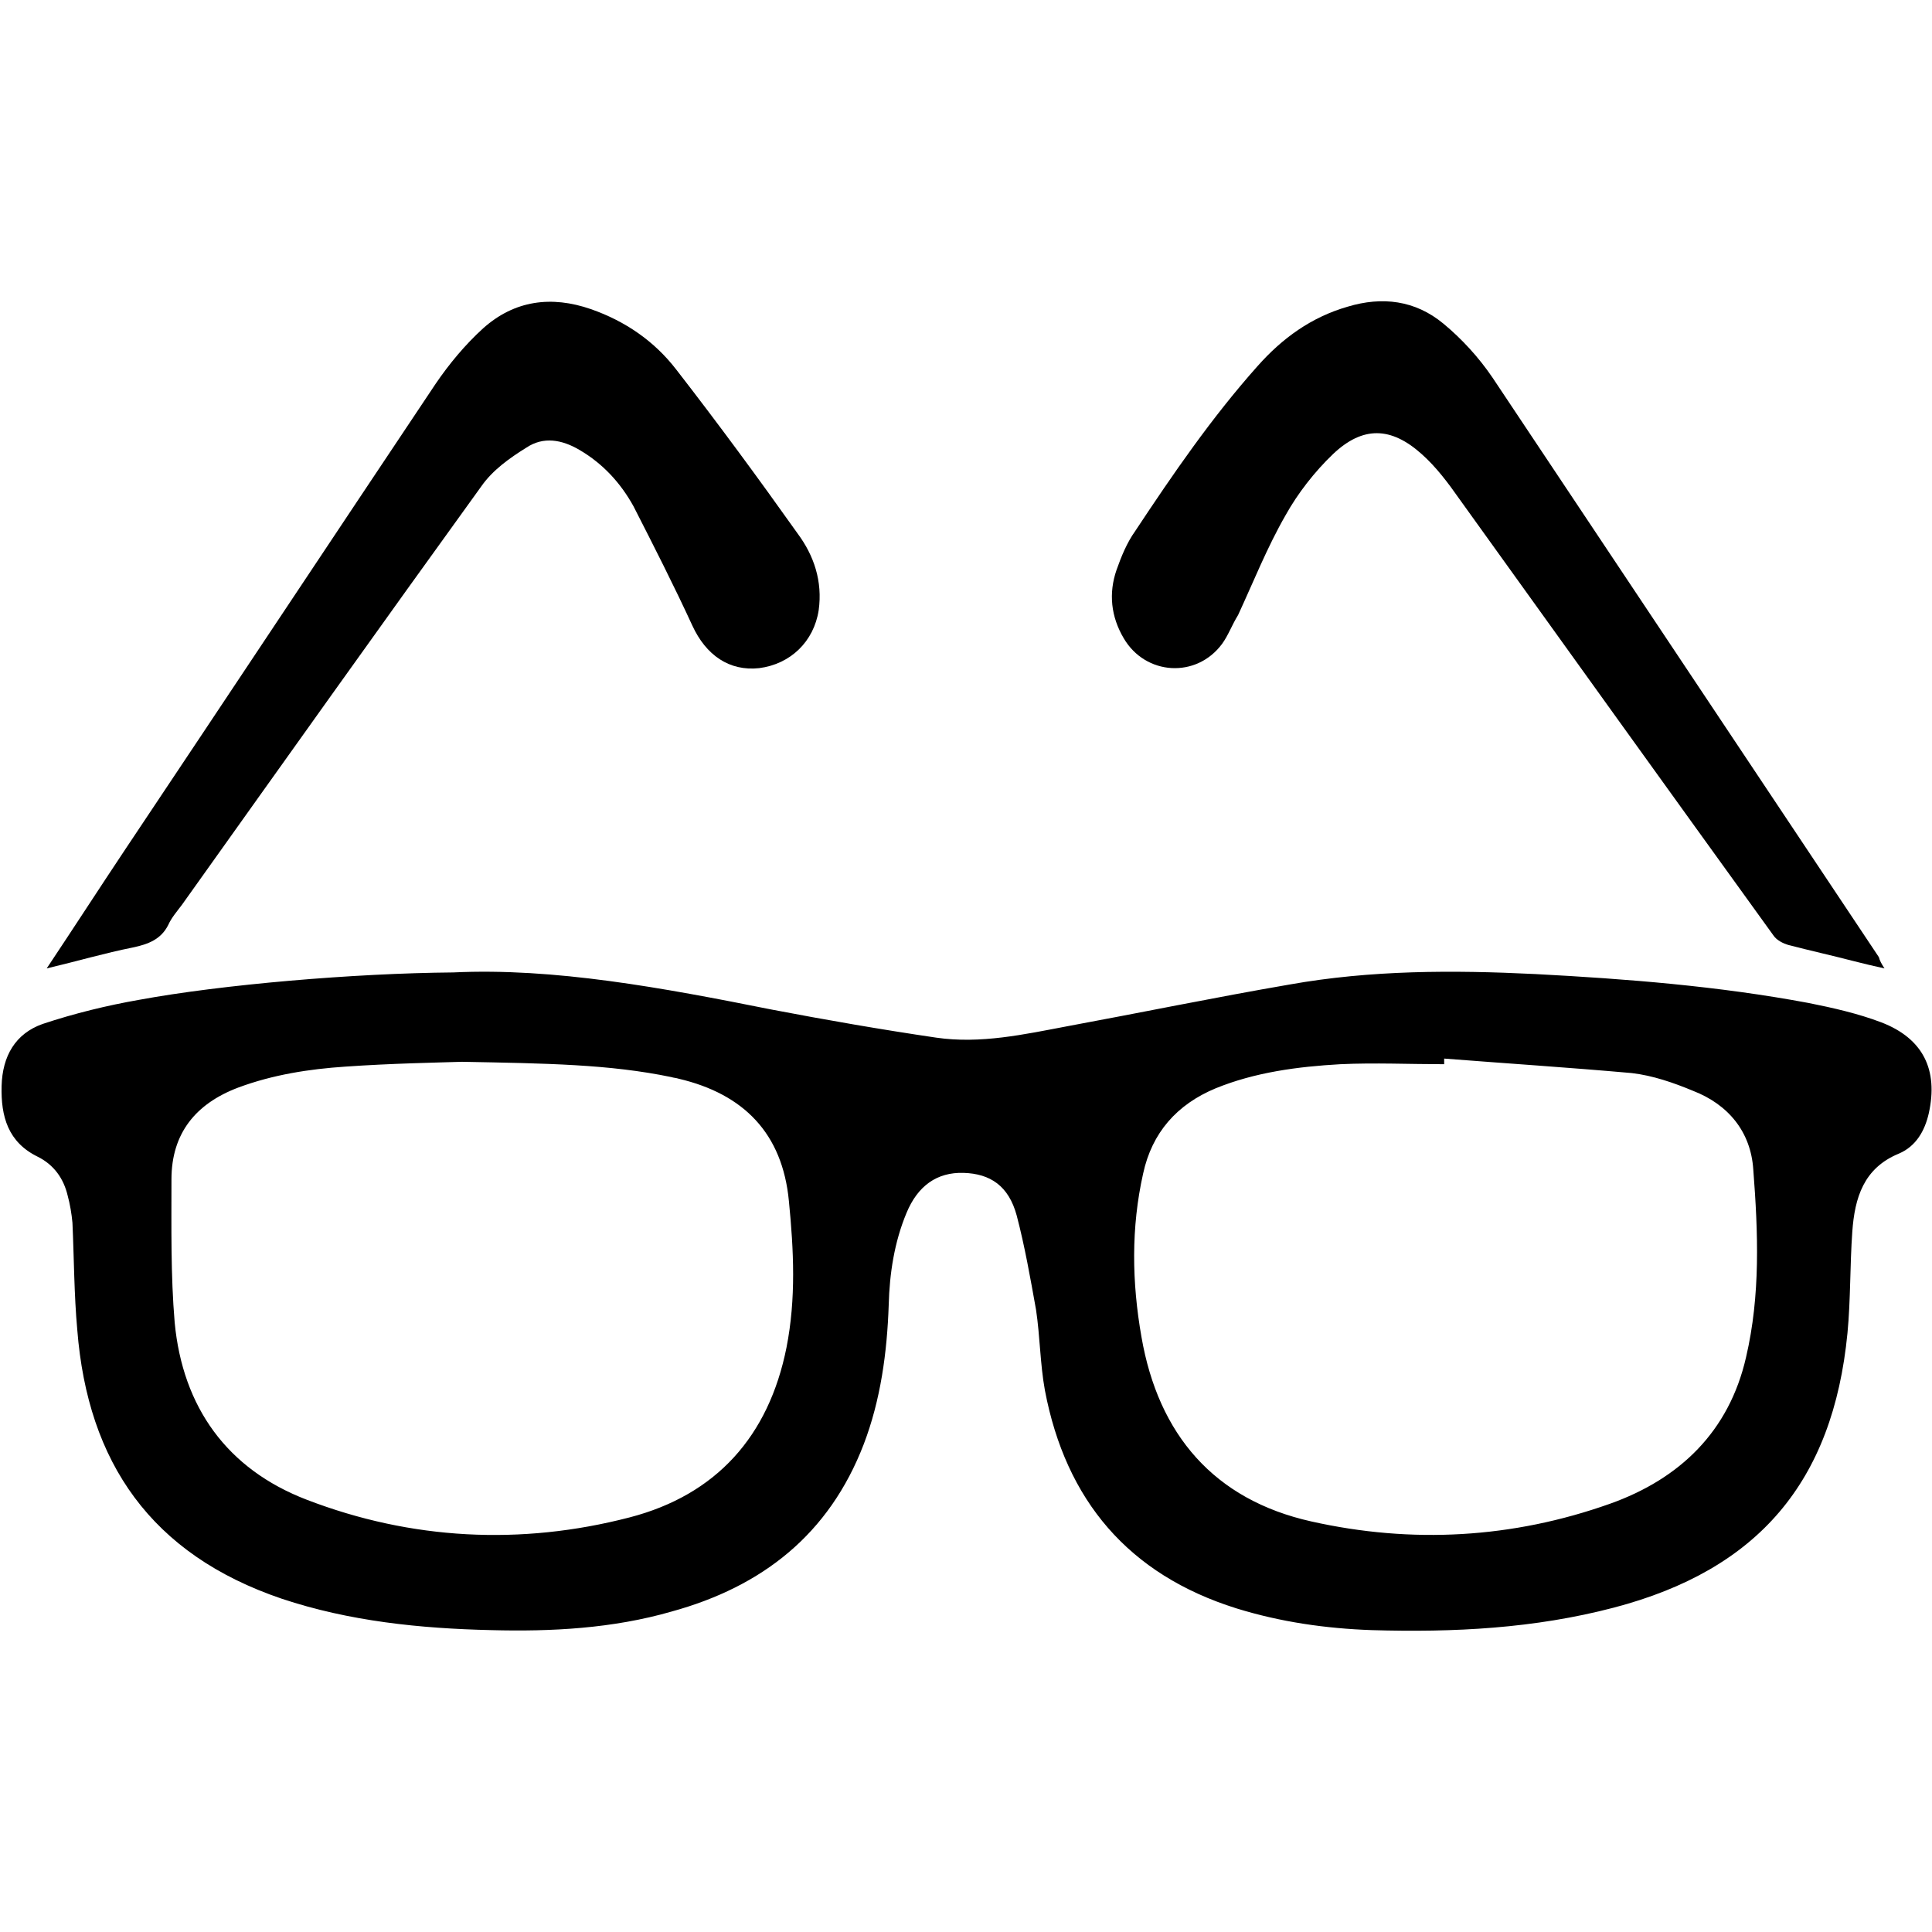
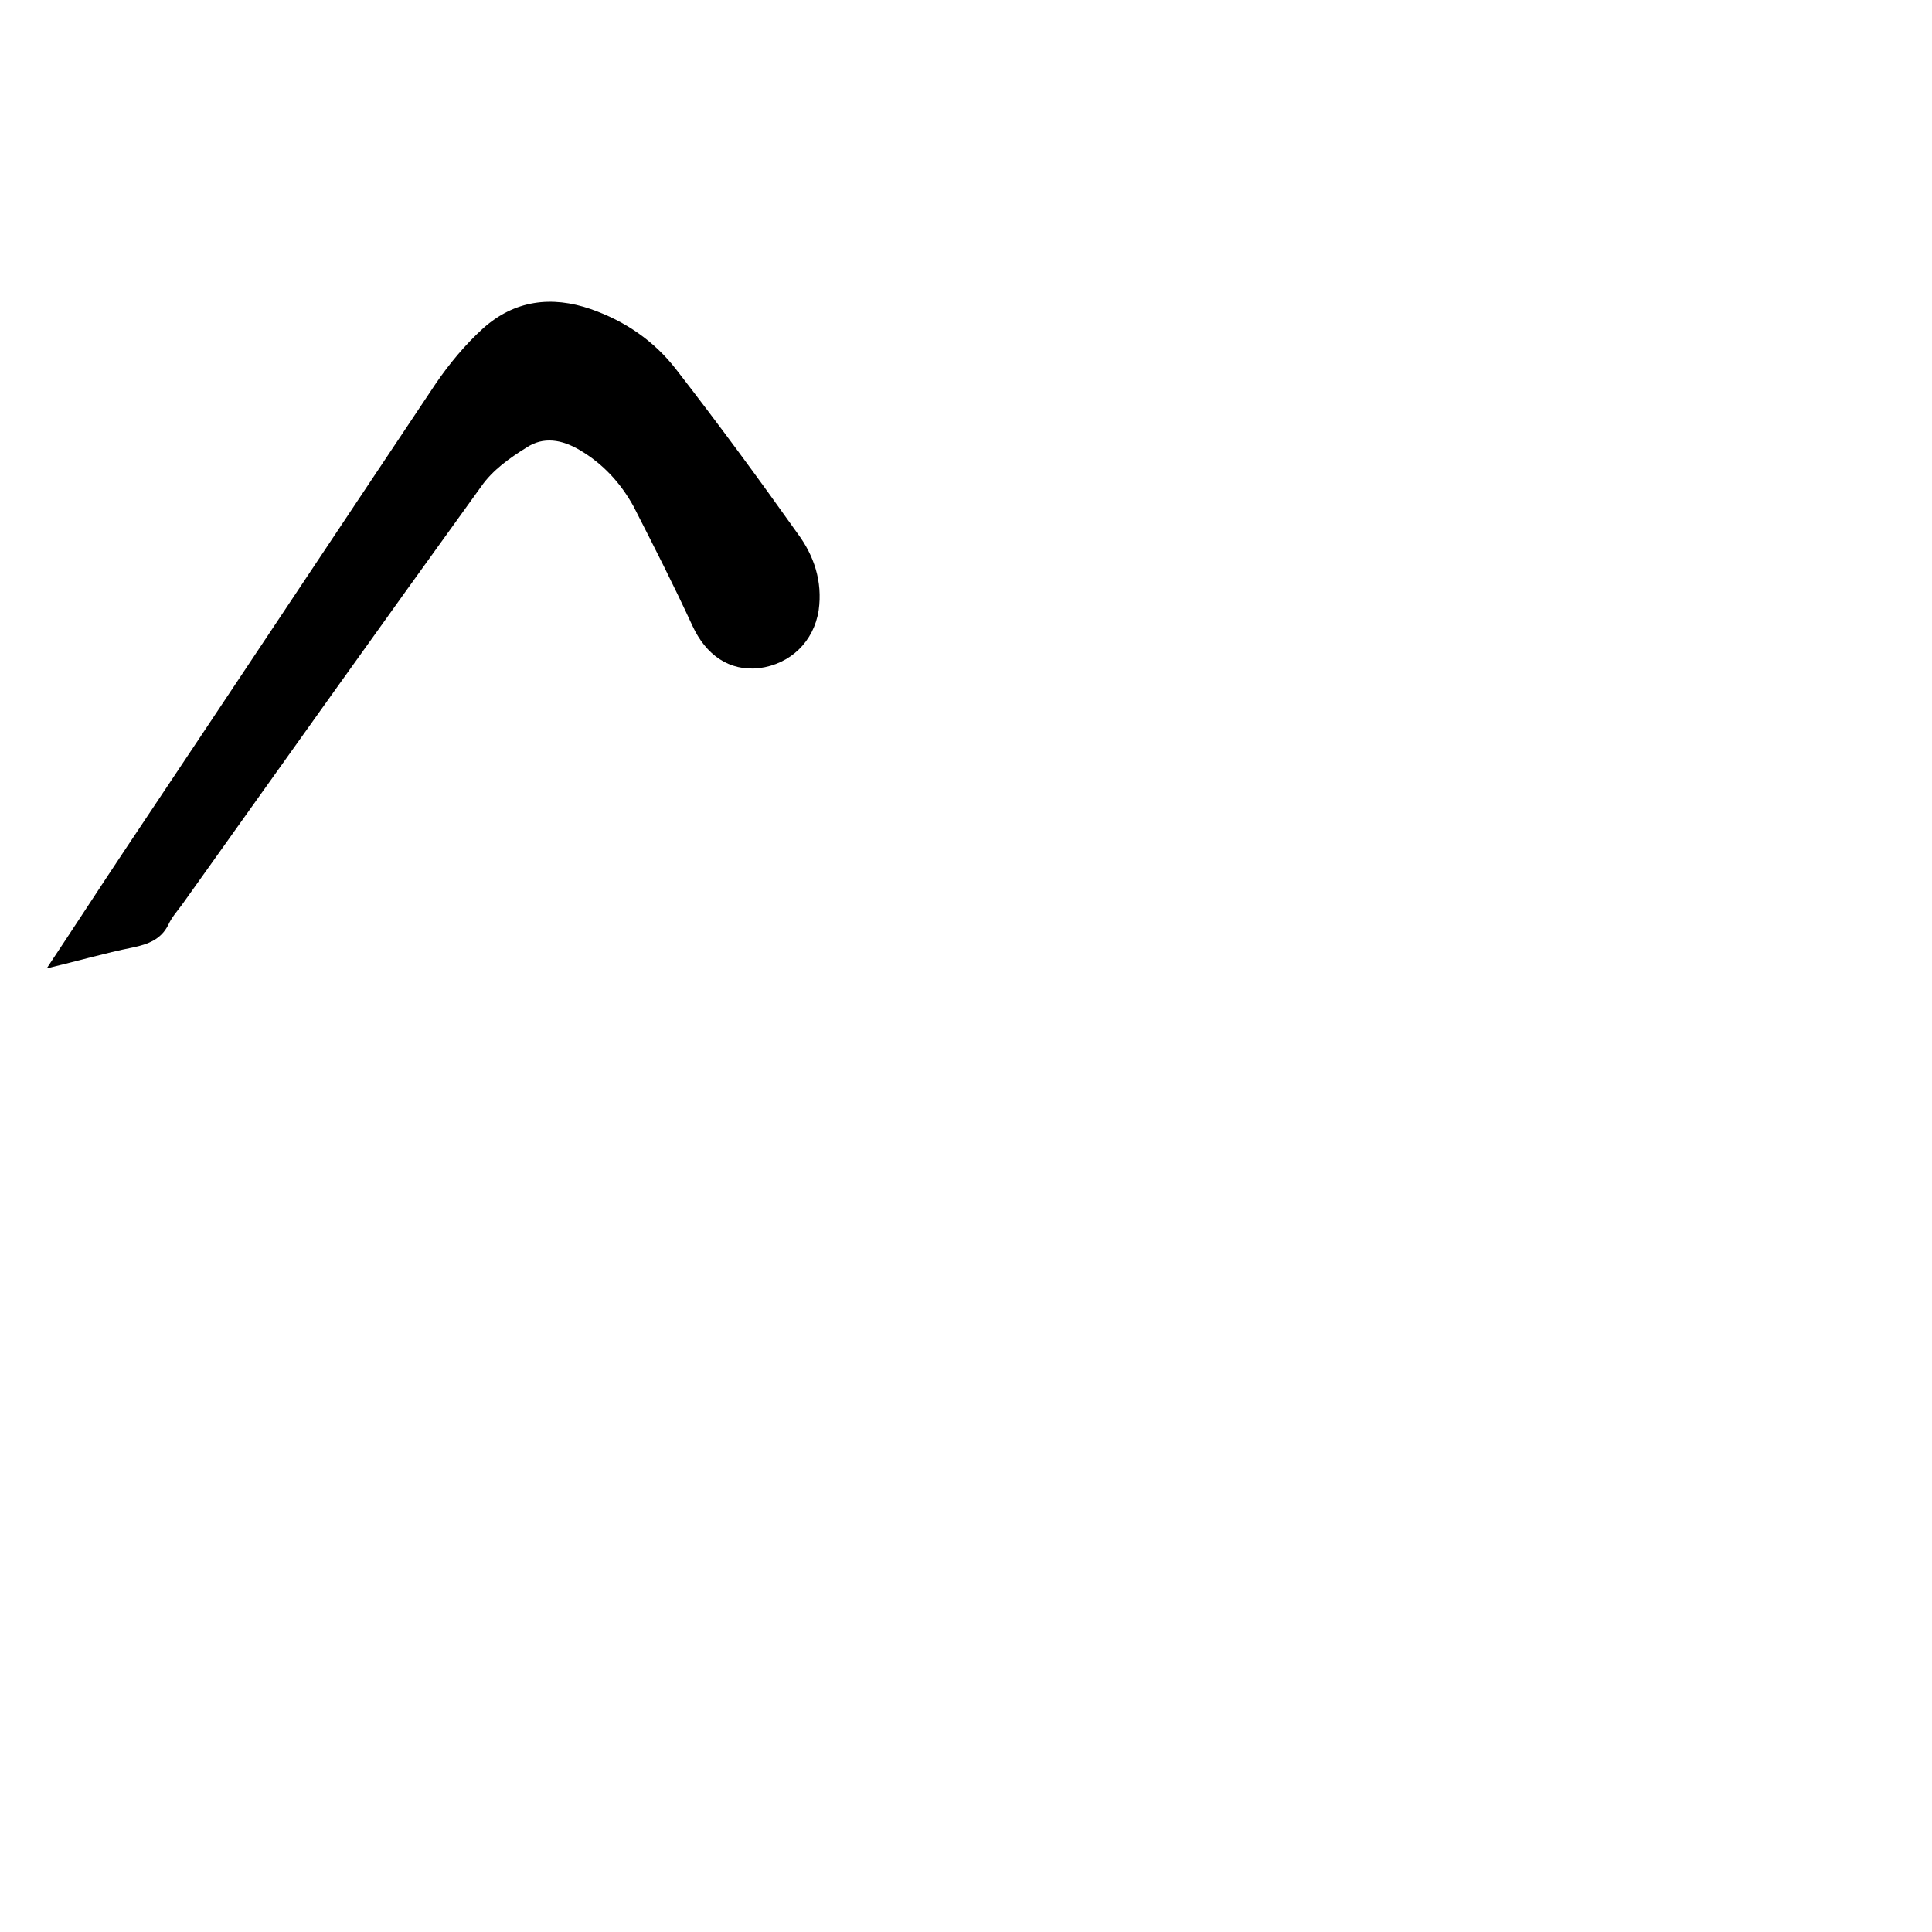
<svg xmlns="http://www.w3.org/2000/svg" version="1.1" id="Calque_1" x="0px" y="0px" viewBox="0 0 24 24" style="enable-background:new 0 0 24 24;" xml:space="preserve">
  <style type="text/css">
	.st0{fill:#000;}
</style>
  <g>
-     <path class="st0" d="M17.94,13.15c0,0.02,0,0.05,0,0.07c-0.43,0-0.86-0.02-1.29,0c-0.53,0.03-1.06,0.1-1.55,0.3   c-0.48,0.2-0.79,0.55-0.9,1.06c-0.15,0.67-0.14,1.35-0.02,2.03c0.21,1.21,0.9,2.02,2.11,2.29c1.25,0.28,2.5,0.21,3.71-0.22   c0.87-0.31,1.48-0.9,1.69-1.82c0.18-0.77,0.15-1.55,0.09-2.33c-0.03-0.47-0.31-0.81-0.75-0.98c-0.24-0.1-0.5-0.19-0.76-0.22   C19.48,13.26,18.71,13.21,17.94,13.15 M5.74,13.19c-0.31,0.01-0.88,0.02-1.45,0.06c-0.45,0.03-0.9,0.1-1.33,0.26   c-0.53,0.2-0.83,0.57-0.83,1.14c0,0.59-0.01,1.19,0.04,1.78c0.1,1.05,0.65,1.82,1.64,2.2c1.3,0.5,2.66,0.57,4.01,0.22   c1.08-0.28,1.73-1.01,1.95-2.11c0.12-0.61,0.09-1.21,0.03-1.82c-0.08-0.84-0.56-1.33-1.37-1.52c-0.03-0.01-0.06-0.01-0.09-0.02   C7.57,13.22,6.79,13.21,5.74,13.19 M5.63,12.08c1.25-0.06,2.6,0.19,3.95,0.46c0.68,0.13,1.37,0.25,2.05,0.35   c0.55,0.08,1.09-0.04,1.62-0.14c0.92-0.17,1.84-0.36,2.77-0.52c1.01-0.18,2.03-0.18,3.05-0.13c1.14,0.06,2.28,0.15,3.4,0.36   c0.3,0.06,0.61,0.13,0.9,0.24c0.52,0.2,0.71,0.59,0.59,1.13c-0.05,0.22-0.16,0.41-0.37,0.5c-0.44,0.18-0.55,0.55-0.58,0.97   c-0.03,0.42-0.02,0.84-0.06,1.26c-0.18,1.85-1.11,2.94-2.9,3.41c-0.99,0.26-1.99,0.31-3.01,0.28c-0.57-0.02-1.13-0.1-1.68-0.27   c-1.34-0.42-2.12-1.34-2.38-2.71c-0.06-0.33-0.06-0.67-0.11-1c-0.07-0.39-0.14-0.79-0.24-1.17c-0.1-0.37-0.33-0.52-0.66-0.53   c-0.33-0.01-0.57,0.16-0.71,0.5c-0.15,0.36-0.21,0.75-0.22,1.14c-0.02,0.59-0.1,1.18-0.31,1.73c-0.43,1.12-1.26,1.77-2.39,2.08   c-0.73,0.21-1.49,0.25-2.24,0.23c-0.88-0.02-1.76-0.11-2.6-0.39c-1.62-0.55-2.41-1.69-2.54-3.34c-0.04-0.44-0.04-0.89-0.06-1.33   c-0.01-0.11-0.03-0.23-0.06-0.34c-0.05-0.21-0.17-0.38-0.37-0.48c-0.37-0.18-0.46-0.5-0.45-0.88c0.01-0.37,0.17-0.65,0.51-0.77   c0.39-0.13,0.8-0.23,1.2-0.3C2.76,12.23,4.4,12.09,5.63,12.08" />
    <path class="st0" d="M0.58,12.03c0.34-0.51,0.65-0.99,0.97-1.47C2.84,8.63,4.12,6.7,5.41,4.77C5.58,4.52,5.78,4.28,6,4.08   c0.39-0.35,0.85-0.41,1.34-0.24c0.43,0.15,0.79,0.4,1.06,0.75c0.52,0.67,1.02,1.35,1.51,2.04c0.2,0.27,0.31,0.59,0.26,0.95   c-0.06,0.39-0.35,0.67-0.74,0.72C9.06,8.34,8.77,8.14,8.6,7.77c-0.23-0.5-0.48-0.99-0.73-1.48C7.71,6,7.49,5.76,7.2,5.59   C6.98,5.46,6.75,5.42,6.54,5.56C6.33,5.69,6.12,5.84,5.98,6.04C4.73,7.77,3.5,9.5,2.26,11.24c-0.06,0.08-0.13,0.16-0.17,0.25   C2,11.67,1.84,11.73,1.65,11.77C1.3,11.84,0.96,11.94,0.58,12.03" />
-     <path class="st0" d="M23.41,12.03c-0.14-0.03-0.26-0.06-0.38-0.09c-0.27-0.07-0.54-0.13-0.81-0.2c-0.07-0.02-0.15-0.06-0.19-0.12   c-1.3-1.8-2.6-3.61-3.9-5.42c-0.14-0.2-0.29-0.4-0.47-0.56c-0.38-0.34-0.73-0.35-1.1,0c-0.23,0.22-0.44,0.49-0.59,0.76   c-0.23,0.4-0.4,0.83-0.59,1.24C15.3,7.77,15.26,7.89,15.18,8c-0.32,0.43-0.95,0.39-1.22-0.07c-0.16-0.27-0.19-0.56-0.09-0.85   C13.93,6.91,14,6.74,14.1,6.6c0.47-0.71,0.95-1.41,1.52-2.05c0.31-0.35,0.67-0.61,1.12-0.74c0.43-0.13,0.84-0.08,1.19,0.21   c0.23,0.19,0.44,0.42,0.61,0.67c1.6,2.4,3.2,4.8,4.8,7.2C23.35,11.93,23.37,11.97,23.41,12.03" />
  </g>
</svg>